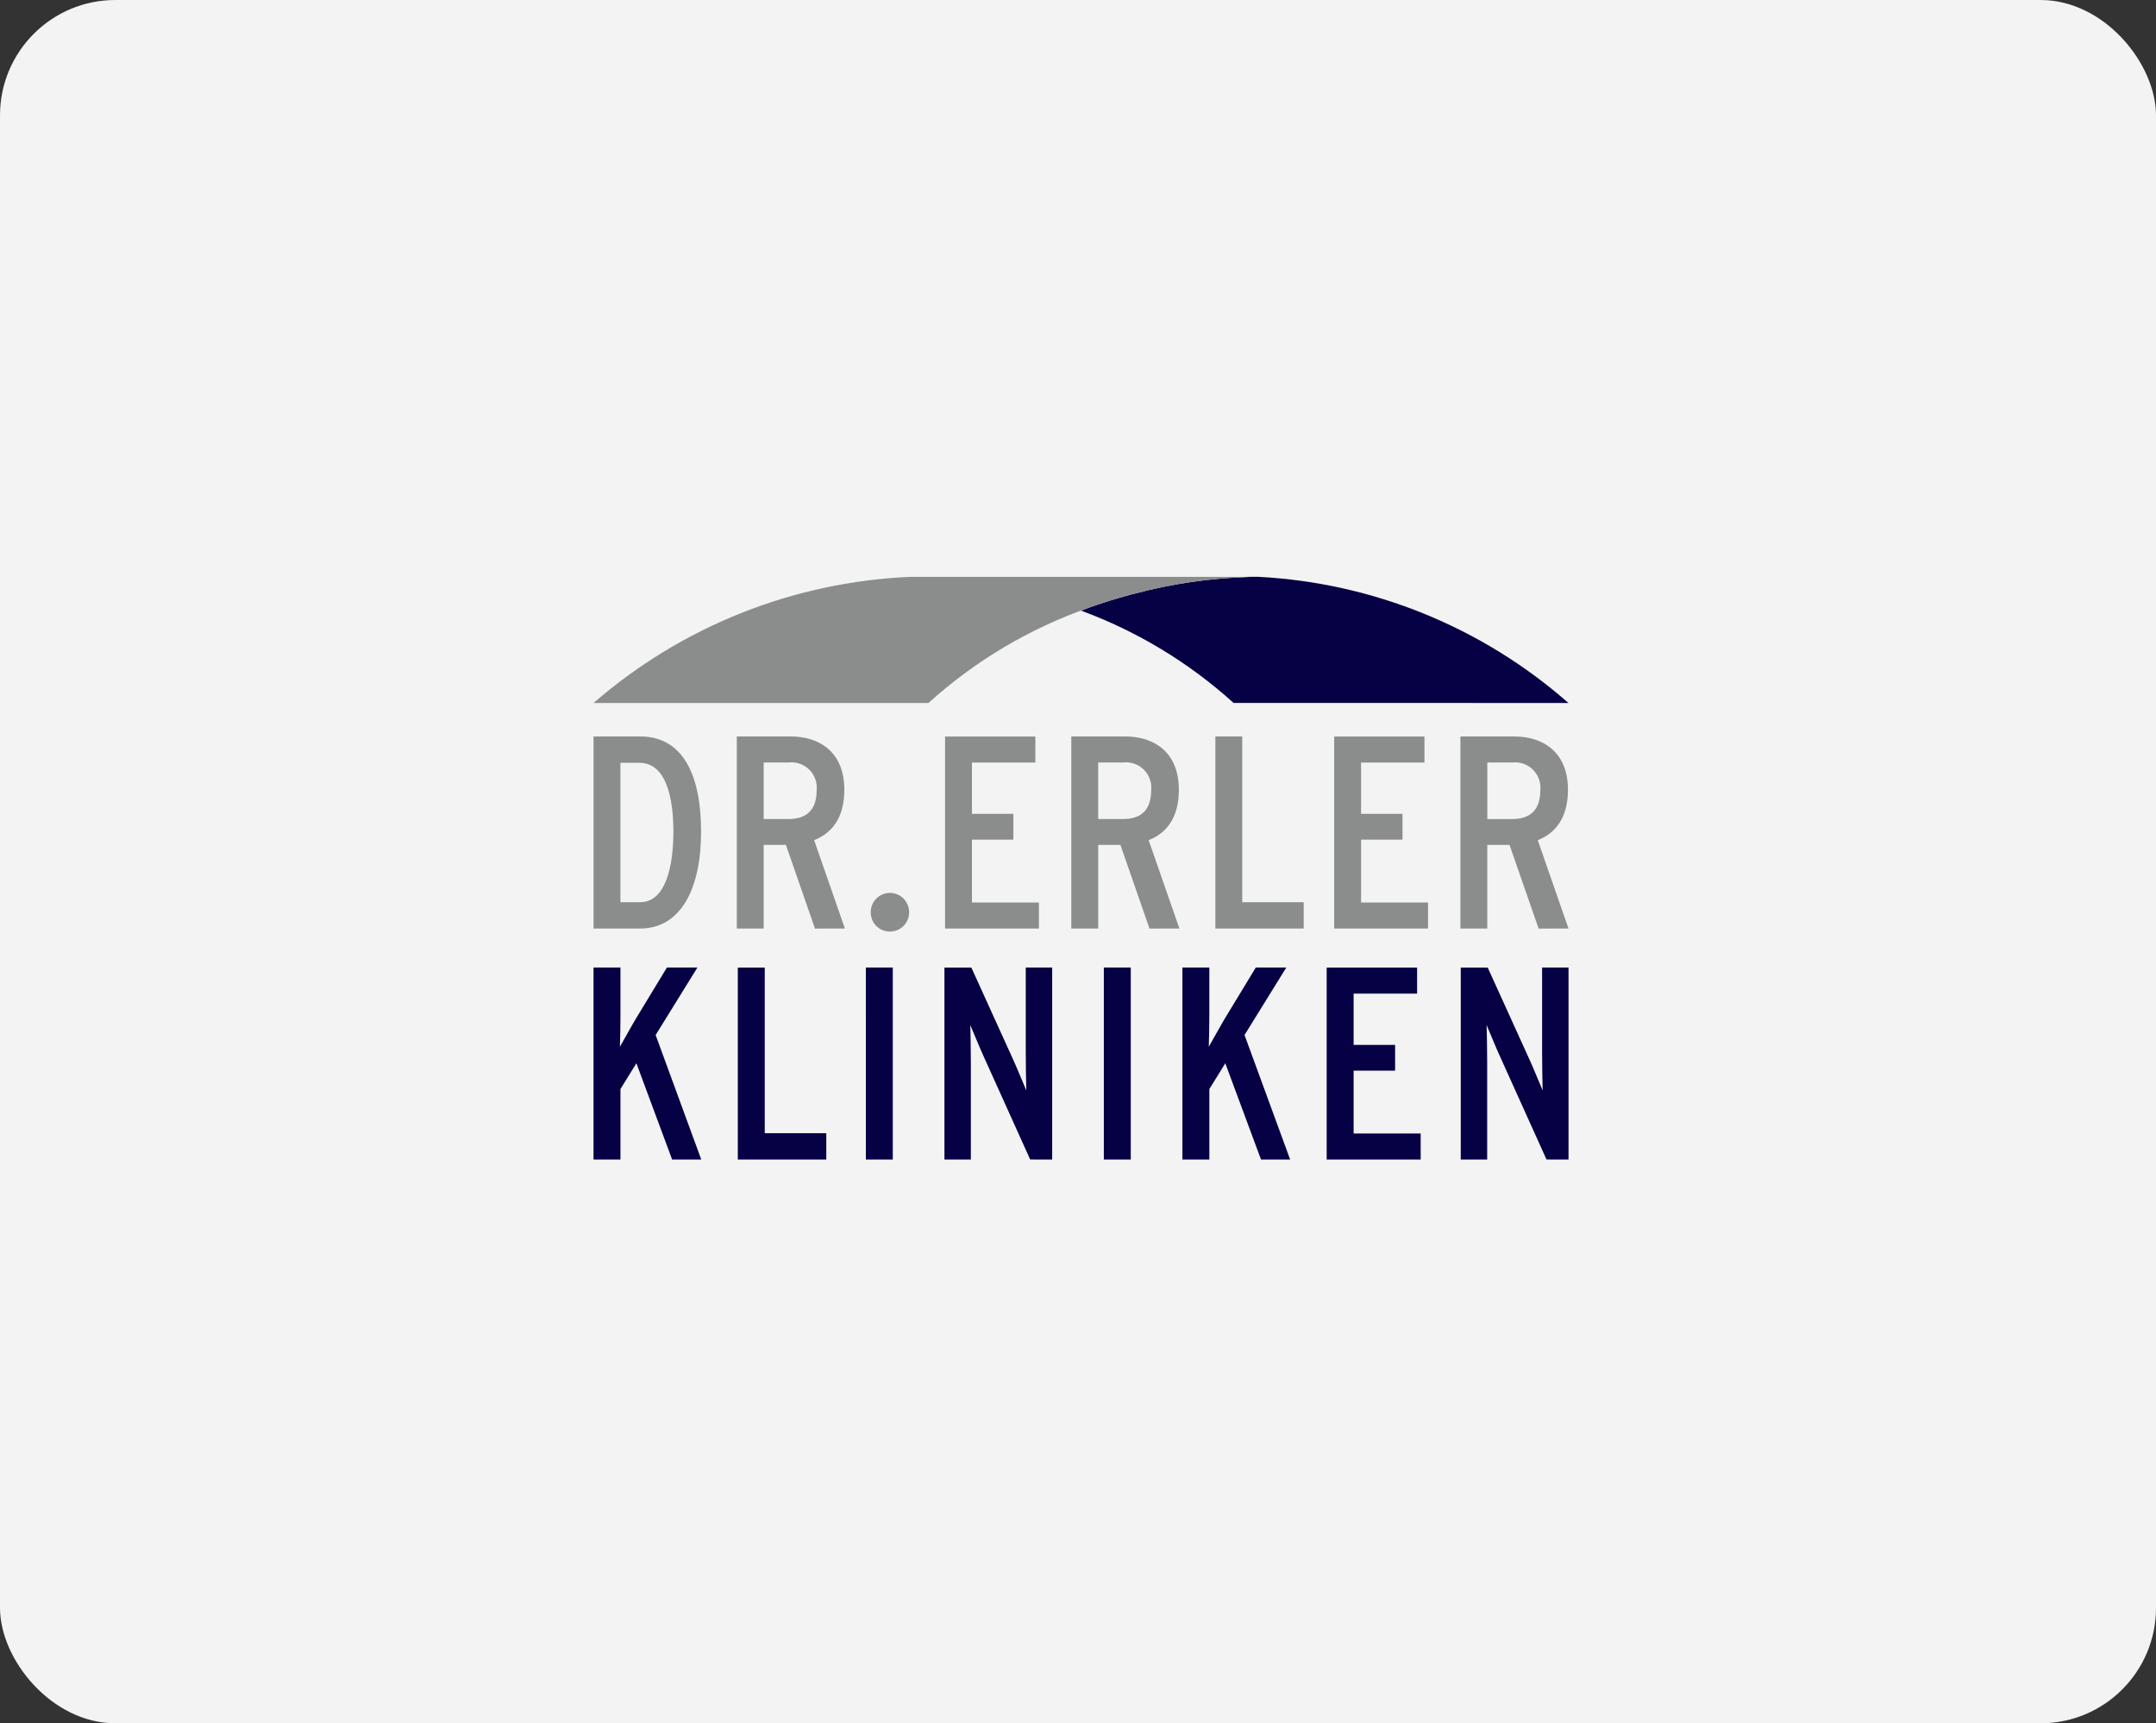
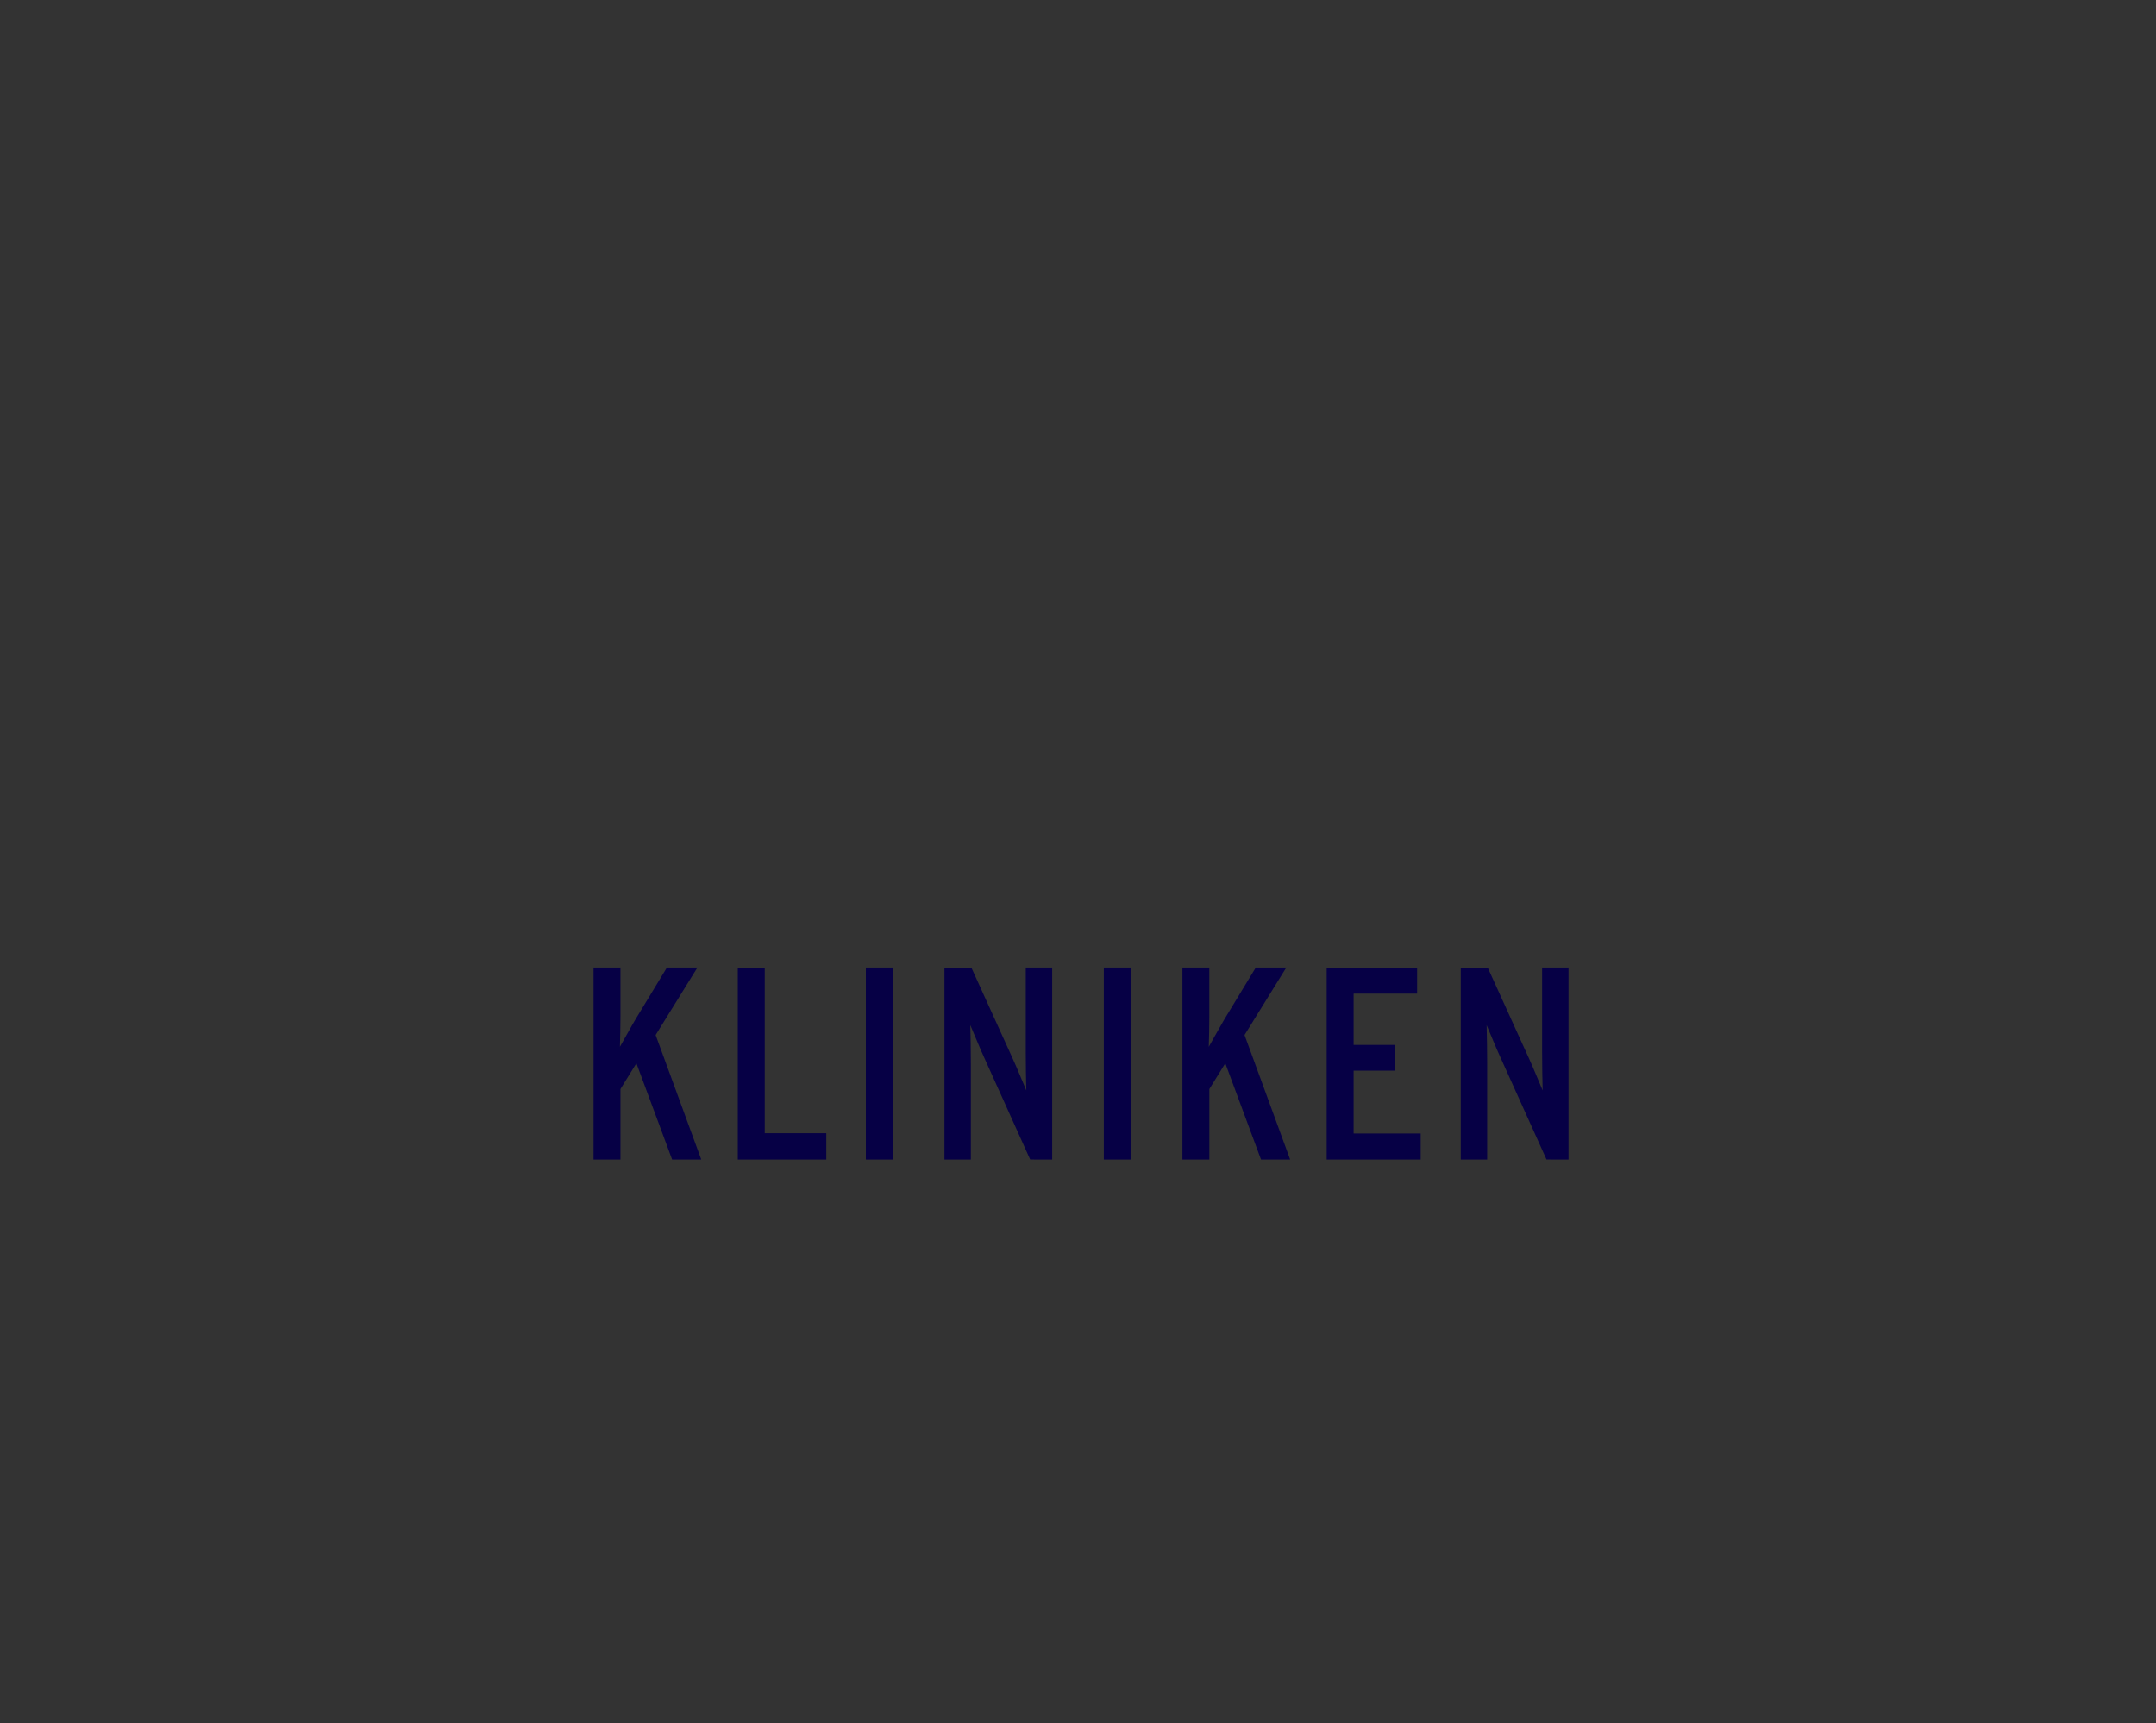
<svg xmlns="http://www.w3.org/2000/svg" width="299" height="239" viewBox="0 0 299 239" fill="none">
  <rect x="0" y="0" width="299" height="239" fill="#333333" stroke="none" />
-   <rect width="299" height="239" rx="16" fill="#F3F3F3" />
  <g clip-path="url(#clip0_2511_3513)">
-     <path d="M217.518 97.496C205.57 86.994 190.428 80.83 174.542 80H173.228C173.044 80 172.827 80.009 172.574 80.017H173.338C173.671 80.017 173.863 80.017 173.863 80.017H173.338C167.945 80.162 162.588 80.936 157.375 82.322C157.223 82.361 157.074 82.396 156.922 82.433C156.557 82.531 156.186 82.636 155.812 82.74C155.552 82.812 155.294 82.887 155.035 82.962C154.709 83.059 154.378 83.16 154.048 83.261C153.719 83.362 153.42 83.457 153.103 83.559C152.785 83.662 152.483 83.763 152.17 83.868C151.828 83.979 151.481 84.104 151.135 84.228C150.737 84.37 150.326 84.535 149.922 84.685C157.726 87.56 164.906 91.907 171.072 97.489L217.518 97.496Z" fill="#060045" />
-     <path d="M126.302 80.002C110.08 80.68 94.569 86.849 82.312 97.498H128.759C135.256 91.621 142.868 87.111 151.143 84.235C151.491 84.111 151.836 83.992 152.179 83.875C152.491 83.769 152.802 83.666 153.111 83.567C153.428 83.464 153.742 83.366 154.057 83.268C154.371 83.171 154.717 83.065 155.043 82.97C155.306 82.894 155.565 82.82 155.82 82.748C156.192 82.643 156.564 82.538 156.93 82.44C157.082 82.4 157.231 82.365 157.383 82.329C162.596 80.943 167.953 80.17 173.346 80.024H172.582C172.868 80.014 173.124 80.009 173.315 80.005C173.315 80.005 127.314 80.005 126.301 80.005M173.345 80.022H173.877C173.877 80.022 173.686 80.022 173.352 80.022" fill="#8B8D8D" />
-     <path d="M97.23 115.346C97.23 107.43 94.677 102.138 88.783 102.138H82.312V128.775H88.783C94.416 128.775 97.23 123.258 97.23 115.346ZM93.387 115.346C93.387 120.027 92.36 125.126 88.783 125.126H86.042V105.794H88.668C92.397 105.794 93.387 110.664 93.387 115.346ZM117.172 128.776L112.909 116.522C115.421 115.532 117.095 113.363 117.095 109.52C117.095 104.23 113.556 102.138 109.674 102.138H102.179V128.775H105.909V117.176H108.991L113.025 128.783L117.172 128.776ZM113.252 109.634C113.252 112.409 111.767 113.591 109.368 113.591H105.907V105.751H109.369C109.894 105.691 110.425 105.75 110.924 105.924C111.422 106.098 111.875 106.382 112.249 106.756C112.622 107.129 112.906 107.582 113.08 108.081C113.254 108.579 113.313 109.111 113.253 109.635M126.08 126.532C126.083 126.18 126.016 125.83 125.884 125.503C125.752 125.177 125.556 124.879 125.309 124.628C125.061 124.377 124.767 124.177 124.442 124.04C124.117 123.903 123.769 123.832 123.416 123.829C123.064 123.831 122.715 123.903 122.391 124.04C122.066 124.177 121.771 124.377 121.524 124.628C121.276 124.879 121.081 125.176 120.948 125.503C120.816 125.83 120.75 126.179 120.753 126.532C120.75 126.882 120.818 127.23 120.951 127.554C121.084 127.878 121.28 128.173 121.528 128.421C121.775 128.669 122.07 128.865 122.394 128.998C122.719 129.131 123.066 129.198 123.416 129.196C123.767 129.198 124.114 129.13 124.438 128.997C124.763 128.864 125.057 128.668 125.305 128.42C125.553 128.173 125.749 127.878 125.882 127.554C126.015 127.23 126.082 126.882 126.08 126.532ZM144.08 128.776V125.167H134.794V116.451H140.539V112.874H134.794V105.757H143.584V102.144H131.062V128.781L144.08 128.776ZM163.564 128.776L159.301 116.522C161.813 115.532 163.487 113.363 163.487 109.52C163.487 104.23 159.949 102.138 156.067 102.138H148.572V128.775H152.301V117.176H155.383L159.417 128.783L163.564 128.776ZM159.644 109.634C159.644 112.409 158.161 113.591 155.759 113.591H152.299V105.751H155.762C156.287 105.69 156.819 105.749 157.318 105.923C157.816 106.097 158.27 106.381 158.643 106.755C159.017 107.128 159.301 107.581 159.475 108.08C159.649 108.579 159.707 109.111 159.647 109.635M180.802 128.778V125.126H172.277V102.14H168.549V128.777L180.802 128.778ZM198.042 128.778V125.167H188.757V116.451H194.502V112.874H188.757V105.757H197.547V102.144H185.026V128.781L198.042 128.778ZM217.525 128.778L213.262 116.524C215.774 115.534 217.449 113.366 217.449 109.522C217.449 104.233 213.909 102.14 210.028 102.14H202.533V128.777H206.262V117.176H209.345L213.379 128.783L217.525 128.778ZM213.61 109.638C213.61 112.412 212.125 113.594 209.725 113.594H206.264V105.754H209.725C210.25 105.694 210.782 105.753 211.28 105.927C211.779 106.101 212.232 106.385 212.606 106.758C212.979 107.132 213.263 107.585 213.437 108.084C213.611 108.582 213.67 109.114 213.61 109.639" fill="#8B8D8D" />
    <path d="M97.252 160.815L90.925 143.545L96.718 134.187H92.488L88.105 141.415C87.534 142.366 86.391 144.458 85.971 145.18C86.01 144.344 86.046 141.909 86.046 140.92V134.187H82.312V160.815H86.046V151.038L88.257 147.463L93.213 160.815H97.252ZM114.592 160.815V157.163H106.057V134.189H102.32V160.817L114.592 160.815ZM120.079 160.815H123.815V134.187H120.078L120.079 160.815ZM145.918 160.815V134.187H142.255V145.902C142.255 147.197 142.292 150.24 142.331 151.23C141.988 150.468 140.999 147.996 140.463 146.856L134.709 134.188H130.978V160.816H134.641V147.497C134.641 146.203 134.602 143.16 134.565 142.17C134.906 142.931 135.897 145.404 136.431 146.544L142.868 160.809L145.918 160.815ZM153.082 160.815H156.818V134.187H153.082V160.815ZM178.921 160.815L172.595 143.544L178.387 134.186H174.156L169.77 141.415C169.2 142.366 168.056 144.458 167.636 145.18C167.675 144.344 167.713 141.909 167.713 140.92V134.187H163.981V160.815H167.717V151.038L169.928 147.463L174.881 160.815H178.921ZM197.024 160.815V157.201H187.724V148.49H193.478V144.915H187.724V137.802H196.528V134.188H183.986V160.816L197.024 160.815ZM217.527 160.815V134.187H213.864V145.902C213.864 147.197 213.901 150.24 213.939 151.23C213.597 150.468 212.608 147.996 212.072 146.856L206.318 134.188H202.582V160.816H206.245V147.497C206.245 146.203 206.208 143.16 206.169 142.17C206.512 142.931 207.501 145.404 208.037 146.544L214.474 160.809L217.527 160.815Z" fill="#060045" />
  </g>
  <defs>
    <clipPath id="clip0_2511_3513">
      <rect width="135.214" height="80.815" fill="white" transform="translate(82.312 80)" />
    </clipPath>
  </defs>
</svg>